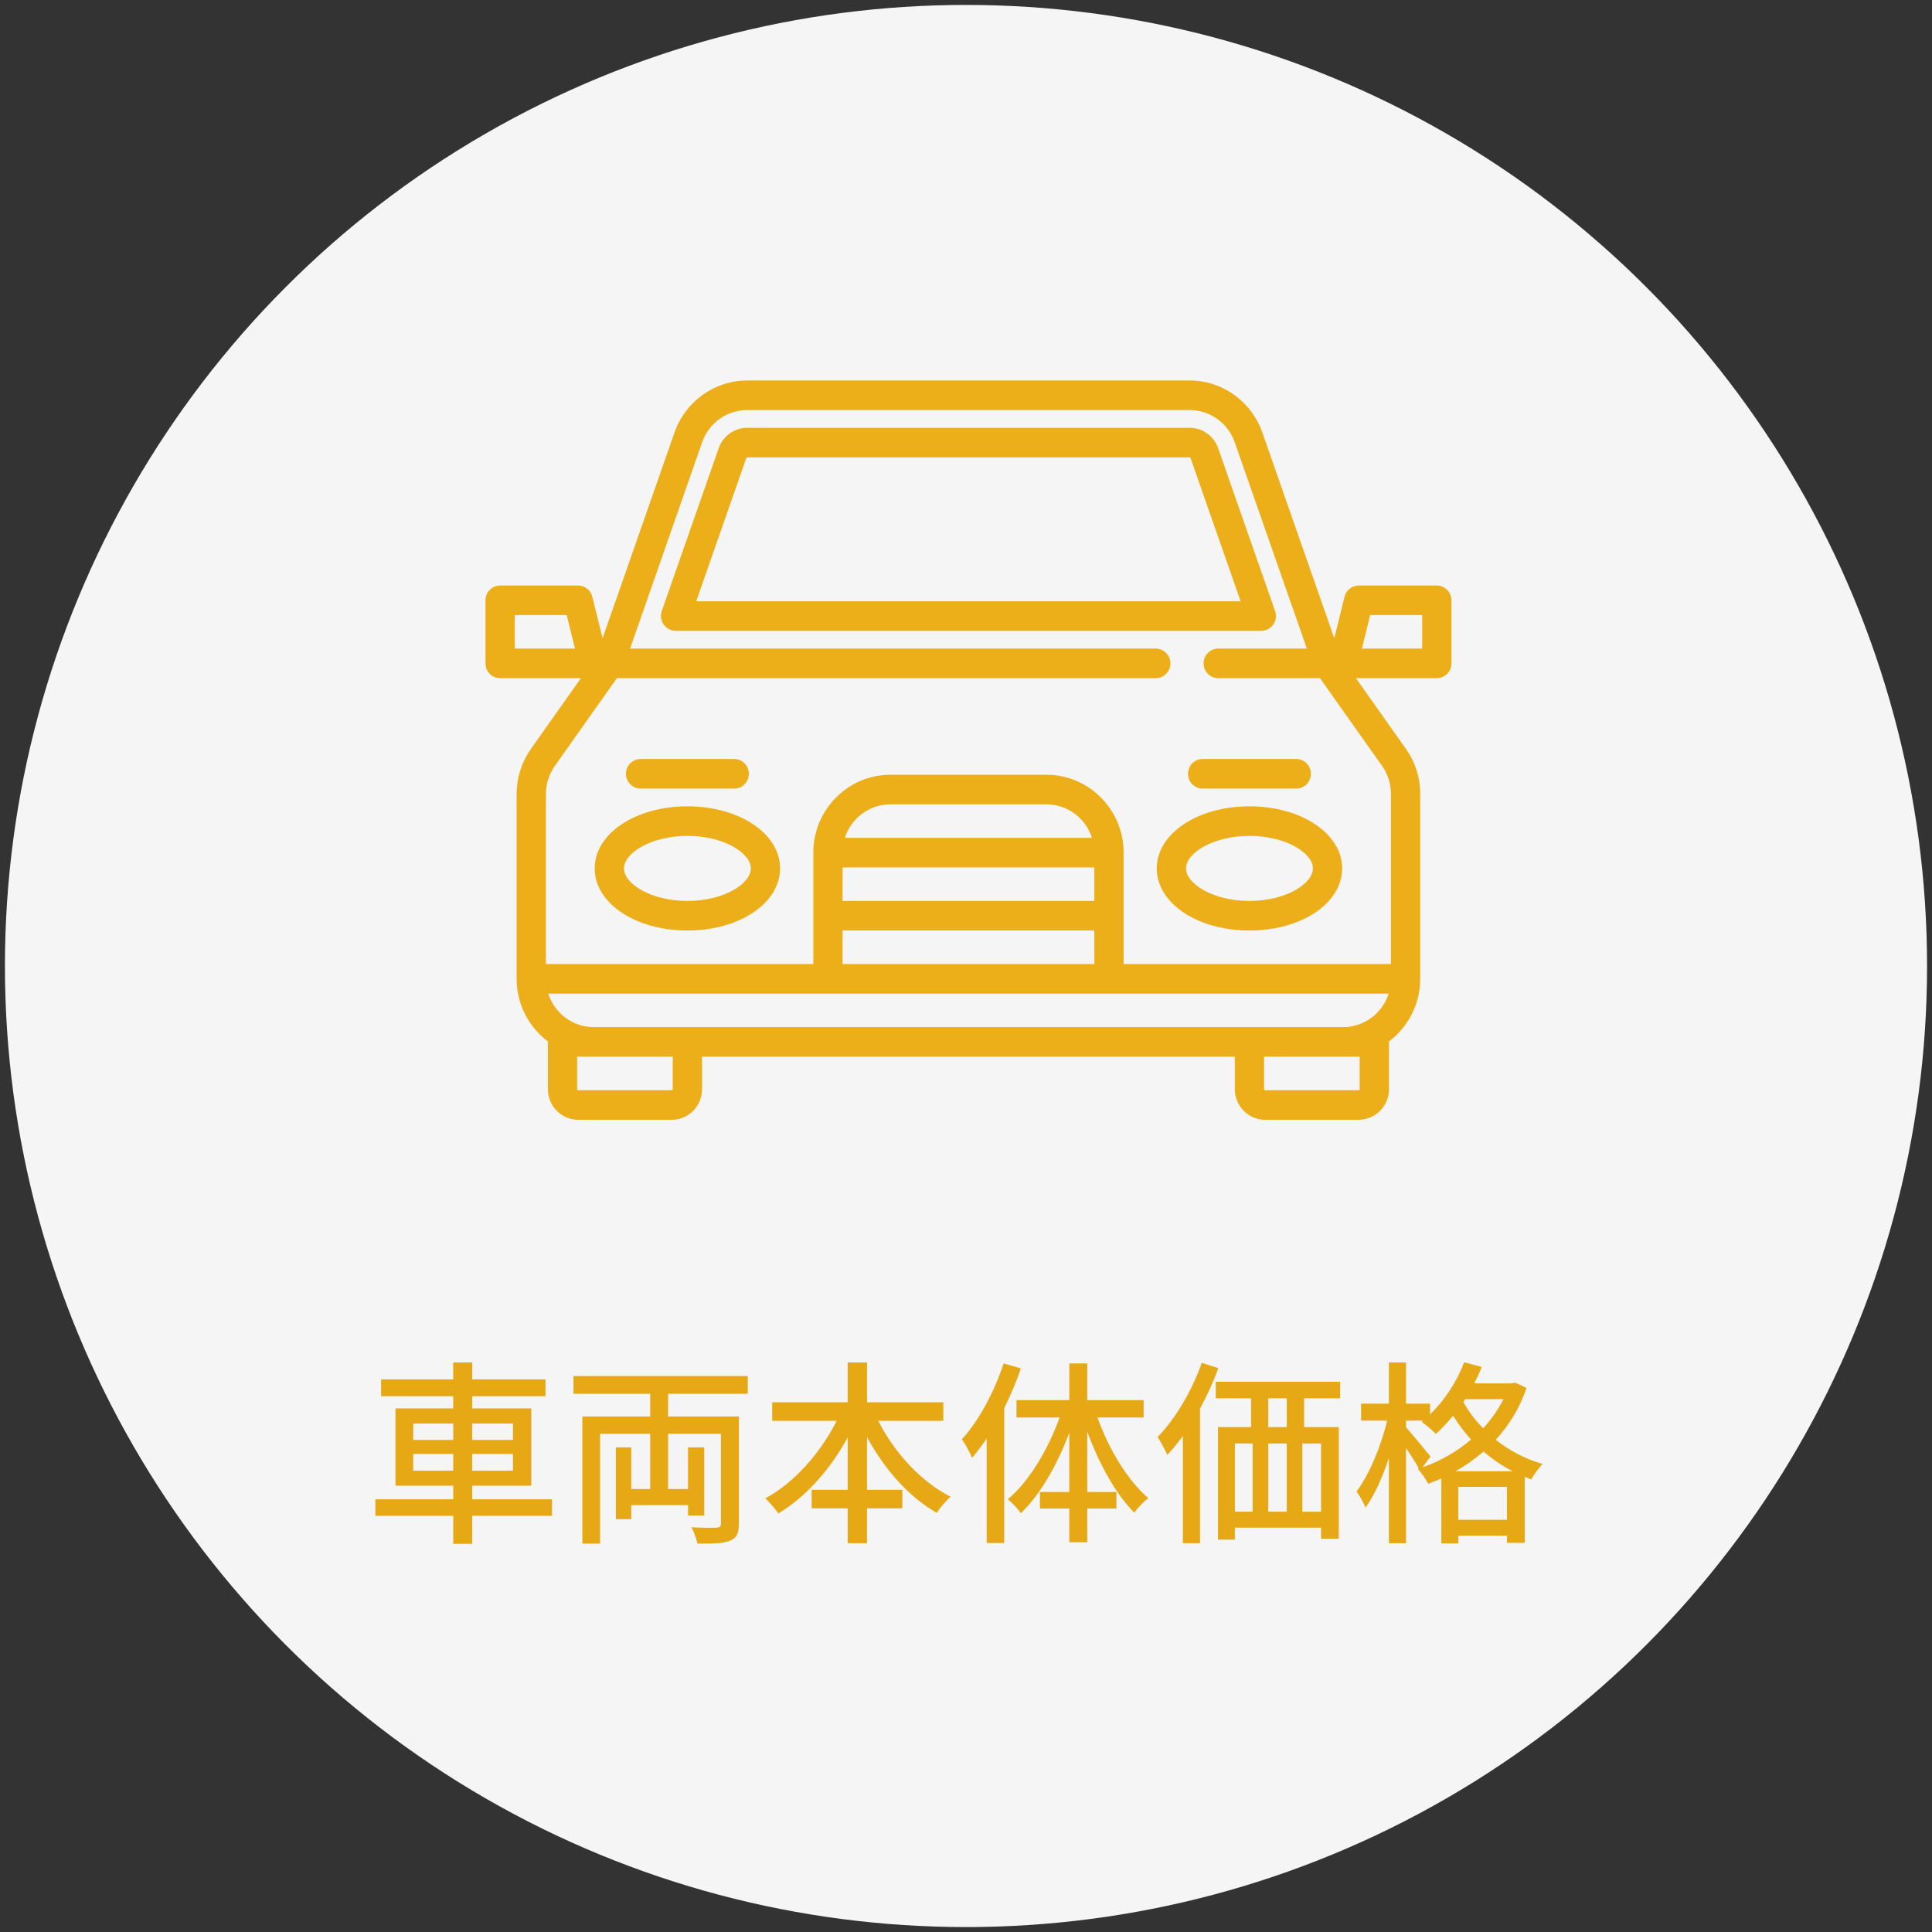
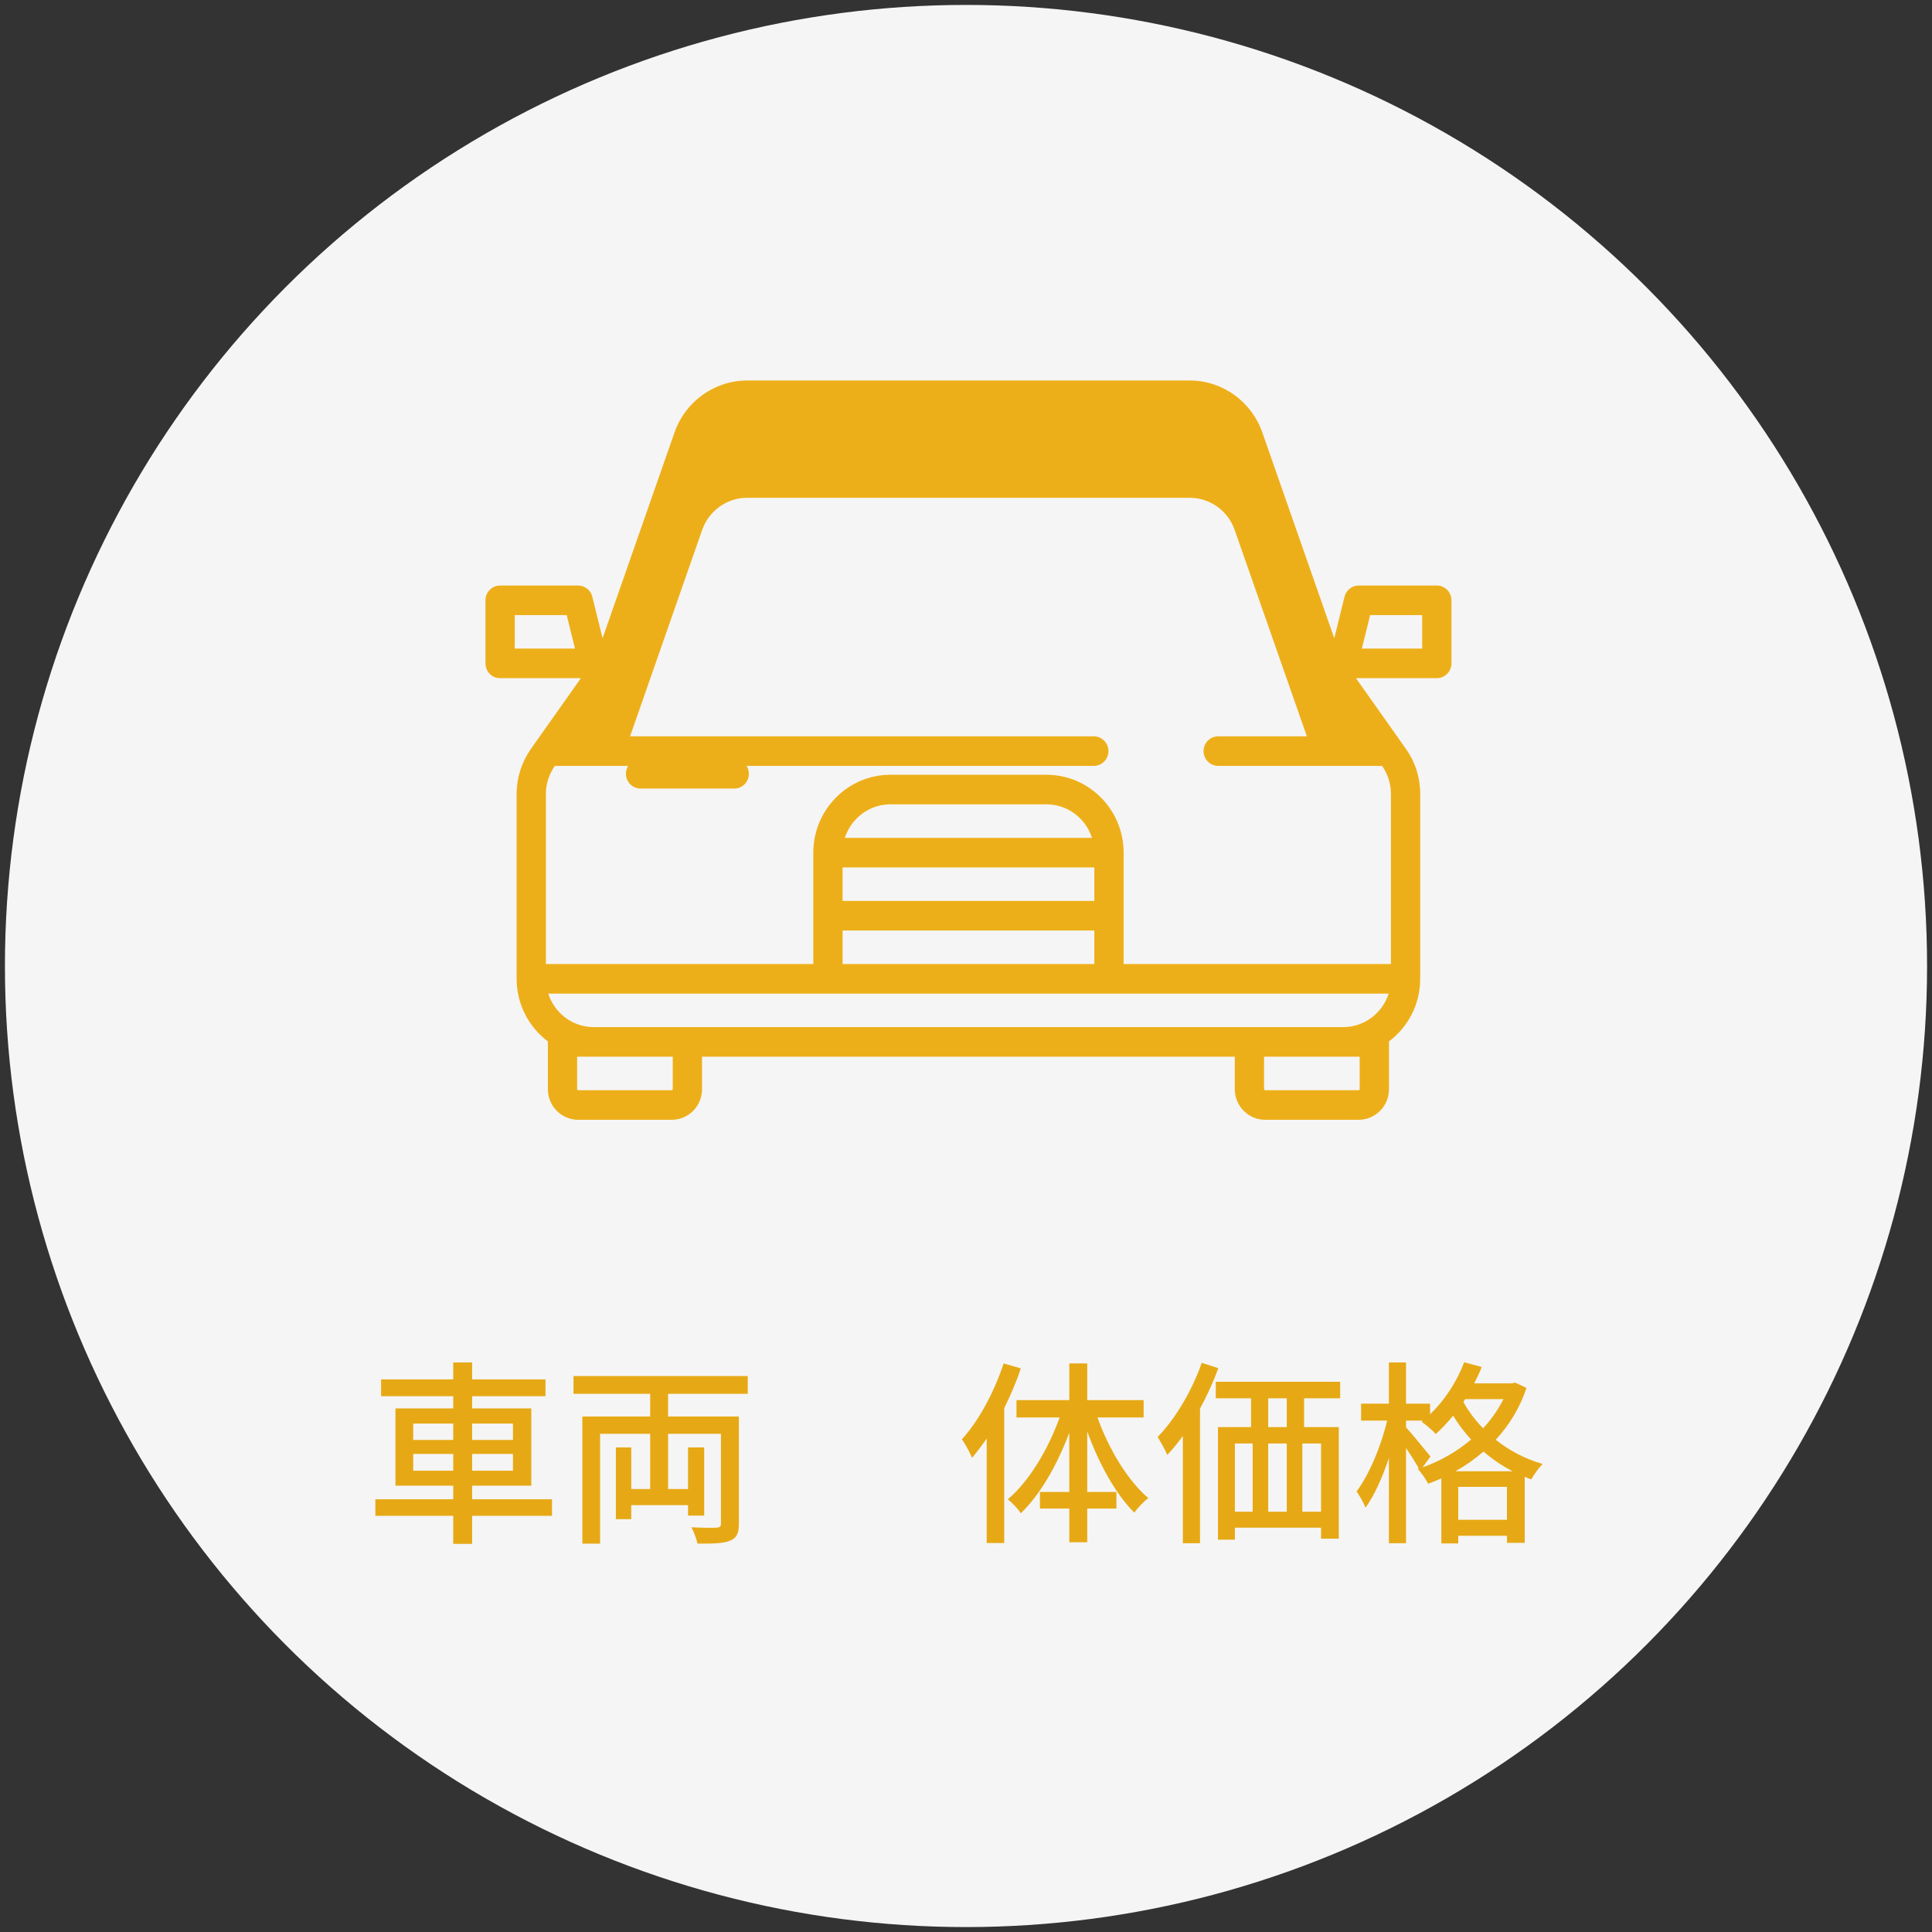
<svg xmlns="http://www.w3.org/2000/svg" version="1.1" x="0px" y="0px" width="196px" height="196px" viewBox="-0.5 -0.5 196 196" enable-background="new -0.5 -0.5 196 196" xml:space="preserve">
  <rect x="-0.5" y="-0.5" width="196" height="196" fill="#333333" stroke="none" />
  <defs>
</defs>
  <circle fill-rule="evenodd" clip-rule="evenodd" fill="#F6F5F5" cx="97.5" cy="97.5" r="97.5" />
  <path fill-rule="evenodd" clip-rule="evenodd" fill="#E6A915" d="M55.5,151.6h-8.1v-1.379h6v-7.841h-6v-1.239h7.44v-1.701H47.4  v-1.719h-1.92v1.719h-7.32v1.701h7.32v1.239h-5.86v7.841h5.86v1.379h-7.9v1.68h7.9v2.841h1.92v-2.841h8.1V151.6z M51.54,148.7H47.4  V147h4.14V148.7z M51.54,143.92v1.66H47.4v-1.66H51.54z M41.42,143.92h4.06v1.66h-4.06V143.92z M41.42,148.7V147h4.06v1.7H41.42z" />
  <path fill-rule="evenodd" clip-rule="evenodd" fill="#E6A915" d="M75.359,140.9V139.1H57.68v1.801h7.78v2.3h-6.88V156.1h1.8v-11.14  h5.08v5.601h-1.92v-4.221h-1.56v7.28h1.56v-1.42h5.76v1.06h1.64v-6.92H69.3v4.221h-2.021v-5.601h5.361v9.101  c0,0.299-0.121,0.399-0.44,0.42c-0.32,0.02-1.46,0.02-2.56-0.041c0.26,0.461,0.52,1.201,0.619,1.66c1.54,0,2.6,0,3.301-0.3  c0.68-0.26,0.899-0.76,0.899-1.72V143.2h-7.181v-2.3H75.359z" />
-   <path fill-rule="evenodd" clip-rule="evenodd" fill="#E6A915" d="M95.2,143.641v-1.881h-7.74v-4.039H85.5v4.039h-7.66v1.881h6.54  c-1.64,3.26-4.34,6.319-7.239,7.859c0.399,0.38,1.02,1.08,1.319,1.54c2.8-1.681,5.28-4.479,7.04-7.72v5.32h-3.66v1.879h3.66v3.541  h1.96v-3.541h3.58v-1.879h-3.58V145.3c1.761,3.24,4.22,6.06,7.08,7.681c0.3-0.5,0.96-1.26,1.399-1.641  c-3-1.52-5.719-4.48-7.34-7.699H95.2z" />
  <path fill-rule="evenodd" clip-rule="evenodd" fill="#E6A915" d="M115.52,143.3v-1.76h-5.72v-3.72h-1.819v3.72h-5.36v1.76H107  c-1.18,3.28-3.141,6.54-5.26,8.3c0.4,0.32,1.039,0.961,1.32,1.42c1.959-1.879,3.699-4.899,4.92-8.18v6.02H105v1.681h2.98v3.42h1.819  v-3.42h2.96v-1.681h-2.96v-6.139c1.181,3.26,2.9,6.379,4.78,8.239c0.34-0.5,0.96-1.14,1.42-1.479c-2.061-1.74-4.02-4.961-5.16-8.181  H115.52z M101.32,137.82c-0.961,2.9-2.521,5.82-4.24,7.699c0.32,0.42,0.859,1.44,1.04,1.881c0.5-0.601,0.979-1.24,1.479-1.961  v10.601h1.78v-13.681c0.64-1.319,1.24-2.68,1.681-4.039L101.32,137.82z" />
  <path fill-rule="evenodd" clip-rule="evenodd" fill="#E6A915" d="M135.46,141.359v-1.68h-12.62v1.68h3.58v2.92h-3.359V155.7h1.719  v-1.22h8.74v1.119h1.801v-11.32H131.8v-2.92H135.46z M130.04,145.939v6.92h-1.88v-6.92H130.04z M124.779,145.939h1.801v6.92h-1.801  V145.939z M133.52,152.859h-1.899v-6.92h1.899V152.859z M130.04,144.279h-1.88v-2.92h1.88V144.279z M121.42,137.76  c-1.02,2.881-2.699,5.7-4.48,7.52c0.281,0.441,0.82,1.421,0.98,1.82c0.54-0.56,1.061-1.22,1.58-1.92v10.881h1.74V142.4  c0.72-1.32,1.359-2.721,1.859-4.101L121.42,137.76z" />
  <path fill-rule="evenodd" clip-rule="evenodd" fill="#E6A915" d="M153.2,139.76l-0.341,0.08h-3.799c0.279-0.54,0.539-1.1,0.76-1.66  l-1.78-0.479c-0.761,2-2,3.88-3.46,5.28v-1.08h-2.439v-4.18h-1.74v4.18h-2.82v1.72h2.641c-0.601,2.58-1.841,5.521-3.101,7.18  c0.28,0.421,0.739,1.14,0.899,1.66c0.881-1.2,1.721-3.06,2.381-5.04v8.641h1.74v-9.66c0.479,0.72,1,1.52,1.299,2.08l-0.119,0.039  c0.38,0.381,0.84,1.061,1.06,1.5c0.46-0.16,0.899-0.34,1.341-0.539v6.6h1.719v-0.78h4.94v0.72h1.8v-6.699  c0.221,0.1,0.44,0.18,0.66,0.26c0.26-0.46,0.78-1.2,1.16-1.561c-1.859-0.539-3.46-1.42-4.76-2.459  c1.34-1.461,2.439-3.201,3.119-5.261L153.2,139.76z M152.02,141.439c-0.539,1.08-1.24,2.08-2.06,2.961c-0.84-0.86-1.521-1.78-2-2.68  l0.181-0.281H152.02z M144.62,147.26c-0.38-0.46-1.94-2.38-2.479-2.96v-0.68h1.719l-0.139,0.12c0.42,0.279,1.139,0.9,1.439,1.24  c0.6-0.541,1.18-1.16,1.76-1.86c0.5,0.819,1.1,1.64,1.82,2.42c-1.461,1.239-3.16,2.2-4.92,2.819L144.62,147.26z M147.439,153.68  v-3.34h4.94v3.34H147.439z M147.141,148.76c1.02-0.56,1.979-1.24,2.859-2c0.859,0.74,1.859,1.44,2.96,2H147.141z" />
-   <path fill-rule="evenodd" clip-rule="evenodd" fill="#EDAF19" d="M70.13,60.5l5.08-14.53c0.011-0.04,0.05-0.07,0.09-0.07h44.89  c0.041,0,0.08,0.03,0.09,0.07l5.08,14.53H70.13z M128.859,61.5l-5.779-16.53c-0.43-1.24-1.59-2.07-2.891-2.07H75.3  c-1.29,0-2.46,0.83-2.89,2.07L66.63,61.5c-0.33,0.96,0.399,2,1.399,2h59.431c0.479,0,0.931-0.24,1.21-0.63  C128.95,62.47,129.02,61.96,128.859,61.5z" />
-   <path fill-rule="evenodd" clip-rule="evenodd" fill="#EDAF19" d="M126.26,90.9c-3.689,0-6.439-1.74-6.439-3.301  c0-1.56,2.75-3.3,6.439-3.3c3.68,0,6.43,1.74,6.43,3.3C132.689,89.16,129.939,90.9,126.26,90.9z M126.26,81.3  c-5.279,0-9.41,2.771-9.41,6.3c0,3.53,4.131,6.301,9.41,6.301c5.27,0,9.4-2.771,9.4-6.301C135.66,84.07,131.529,81.3,126.26,81.3z" />
-   <path fill-rule="evenodd" clip-rule="evenodd" fill="#EDAF19" d="M69.24,90.9c-3.69,0-6.44-1.74-6.44-3.301  c0-1.56,2.75-3.3,6.44-3.3c3.68,0,6.43,1.74,6.43,3.3C75.67,89.16,72.92,90.9,69.24,90.9z M69.24,81.3c-5.28,0-9.41,2.771-9.41,6.3  c0,3.53,4.13,6.301,9.41,6.301c5.27,0,9.4-2.771,9.4-6.301C78.641,84.07,74.51,81.3,69.24,81.3z" />
-   <path fill-rule="evenodd" clip-rule="evenodd" fill="#EDAF19" d="M143.779,65.3h-6.119l0.84-3.4h5.279V65.3z M139.71,77.2  c0.59,0.84,0.899,1.819,0.899,2.85V97.3H113.49V86c0-4.359-3.51-7.9-7.82-7.9H89.83c-4.311,0-7.82,3.541-7.82,7.9v11.3H54.88V80.05  c0-1.03,0.32-2.01,0.91-2.85l6.29-8.9h54.67c0.82,0,1.49-0.67,1.49-1.5c0-0.83-0.67-1.5-1.49-1.5H63.42l7.311-20.93  c0.68-1.96,2.52-3.27,4.569-3.27h44.89c2.051,0,3.891,1.31,4.57,3.27l7.32,20.93h-8.99c-0.82,0-1.49,0.67-1.49,1.5  c0,0.83,0.67,1.5,1.49,1.5h10.32L139.71,77.2z M110.52,93.9V97.3H84.98V93.9H110.52z M85.21,84.5c0.63-1.971,2.46-3.4,4.62-3.4  h15.84c2.15,0,3.98,1.43,4.609,3.4H85.21z M110.52,87.5v3.4H84.98v-3.4H110.52z M135.76,103.7H59.73c-2.15,0-3.98-1.431-4.61-3.4  h85.26C139.75,102.27,137.92,103.7,135.76,103.7z M137.439,110c0,0.05-0.039,0.1-0.1,0.1h-9.5c-0.05,0-0.1-0.05-0.1-0.1v-3.3h9.699  V110z M67.75,110c0,0.05-0.04,0.1-0.1,0.1h-9.5c-0.051,0-0.101-0.05-0.101-0.1v-3.3h9.7V110z M51.721,65.3v-3.4h5.27l0.84,3.4  H51.721z M145.26,58.9h-7.92c-0.68,0-1.27,0.47-1.439,1.14l-1.041,4.21l-7.299-20.88c-1.101-3.15-4.061-5.27-7.371-5.27H75.3  c-3.31,0-6.271,2.12-7.37,5.27l-7.3,20.88l-1.04-4.21c-0.16-0.67-0.76-1.14-1.439-1.14h-7.92c-0.82,0-1.48,0.67-1.48,1.5v6.4  c0,0.83,0.66,1.5,1.48,1.5h8.2l-5.06,7.16c-0.95,1.35-1.46,2.931-1.46,4.59V98.8c0,2.601,1.25,4.91,3.17,6.351v0.05v4.8  c0,1.71,1.38,3.1,3.07,3.1h9.5c1.699,0,3.07-1.39,3.07-3.1v-3.3h54.049v3.3c0,1.71,1.381,3.1,3.07,3.1h9.5  c1.689,0,3.07-1.39,3.07-3.1v-4.8v-0.05c1.92-1.44,3.17-3.75,3.17-6.351V80.05c0-1.659-0.5-3.24-1.46-4.59l-5.06-7.16h8.199  c0.82,0,1.49-0.67,1.49-1.5v-6.4C146.75,59.57,146.08,58.9,145.26,58.9z" />
+   <path fill-rule="evenodd" clip-rule="evenodd" fill="#EDAF19" d="M143.779,65.3h-6.119l0.84-3.4h5.279V65.3z M139.71,77.2  c0.59,0.84,0.899,1.819,0.899,2.85V97.3H113.49V86c0-4.359-3.51-7.9-7.82-7.9H89.83c-4.311,0-7.82,3.541-7.82,7.9v11.3H54.88V80.05  c0-1.03,0.32-2.01,0.91-2.85h54.67c0.82,0,1.49-0.67,1.49-1.5c0-0.83-0.67-1.5-1.49-1.5H63.42l7.311-20.93  c0.68-1.96,2.52-3.27,4.569-3.27h44.89c2.051,0,3.891,1.31,4.57,3.27l7.32,20.93h-8.99c-0.82,0-1.49,0.67-1.49,1.5  c0,0.83,0.67,1.5,1.49,1.5h10.32L139.71,77.2z M110.52,93.9V97.3H84.98V93.9H110.52z M85.21,84.5c0.63-1.971,2.46-3.4,4.62-3.4  h15.84c2.15,0,3.98,1.43,4.609,3.4H85.21z M110.52,87.5v3.4H84.98v-3.4H110.52z M135.76,103.7H59.73c-2.15,0-3.98-1.431-4.61-3.4  h85.26C139.75,102.27,137.92,103.7,135.76,103.7z M137.439,110c0,0.05-0.039,0.1-0.1,0.1h-9.5c-0.05,0-0.1-0.05-0.1-0.1v-3.3h9.699  V110z M67.75,110c0,0.05-0.04,0.1-0.1,0.1h-9.5c-0.051,0-0.101-0.05-0.101-0.1v-3.3h9.7V110z M51.721,65.3v-3.4h5.27l0.84,3.4  H51.721z M145.26,58.9h-7.92c-0.68,0-1.27,0.47-1.439,1.14l-1.041,4.21l-7.299-20.88c-1.101-3.15-4.061-5.27-7.371-5.27H75.3  c-3.31,0-6.271,2.12-7.37,5.27l-7.3,20.88l-1.04-4.21c-0.16-0.67-0.76-1.14-1.439-1.14h-7.92c-0.82,0-1.48,0.67-1.48,1.5v6.4  c0,0.83,0.66,1.5,1.48,1.5h8.2l-5.06,7.16c-0.95,1.35-1.46,2.931-1.46,4.59V98.8c0,2.601,1.25,4.91,3.17,6.351v0.05v4.8  c0,1.71,1.38,3.1,3.07,3.1h9.5c1.699,0,3.07-1.39,3.07-3.1v-3.3h54.049v3.3c0,1.71,1.381,3.1,3.07,3.1h9.5  c1.689,0,3.07-1.39,3.07-3.1v-4.8v-0.05c1.92-1.44,3.17-3.75,3.17-6.351V80.05c0-1.659-0.5-3.24-1.46-4.59l-5.06-7.16h8.199  c0.82,0,1.49-0.67,1.49-1.5v-6.4C146.75,59.57,146.08,58.9,145.26,58.9z" />
  <path fill-rule="evenodd" clip-rule="evenodd" fill="#EDAF19" d="M73.99,76.5h-9.5C63.67,76.5,63,77.17,63,78s0.67,1.5,1.49,1.5h9.5  c0.82,0,1.48-0.67,1.48-1.5S74.811,76.5,73.99,76.5z" />
-   <path fill-rule="evenodd" clip-rule="evenodd" fill="#EDAF19" d="M131.01,76.5h-9.51c-0.82,0-1.48,0.67-1.48,1.5s0.66,1.5,1.48,1.5  h9.51c0.82,0,1.48-0.67,1.48-1.5S131.83,76.5,131.01,76.5z" />
</svg>